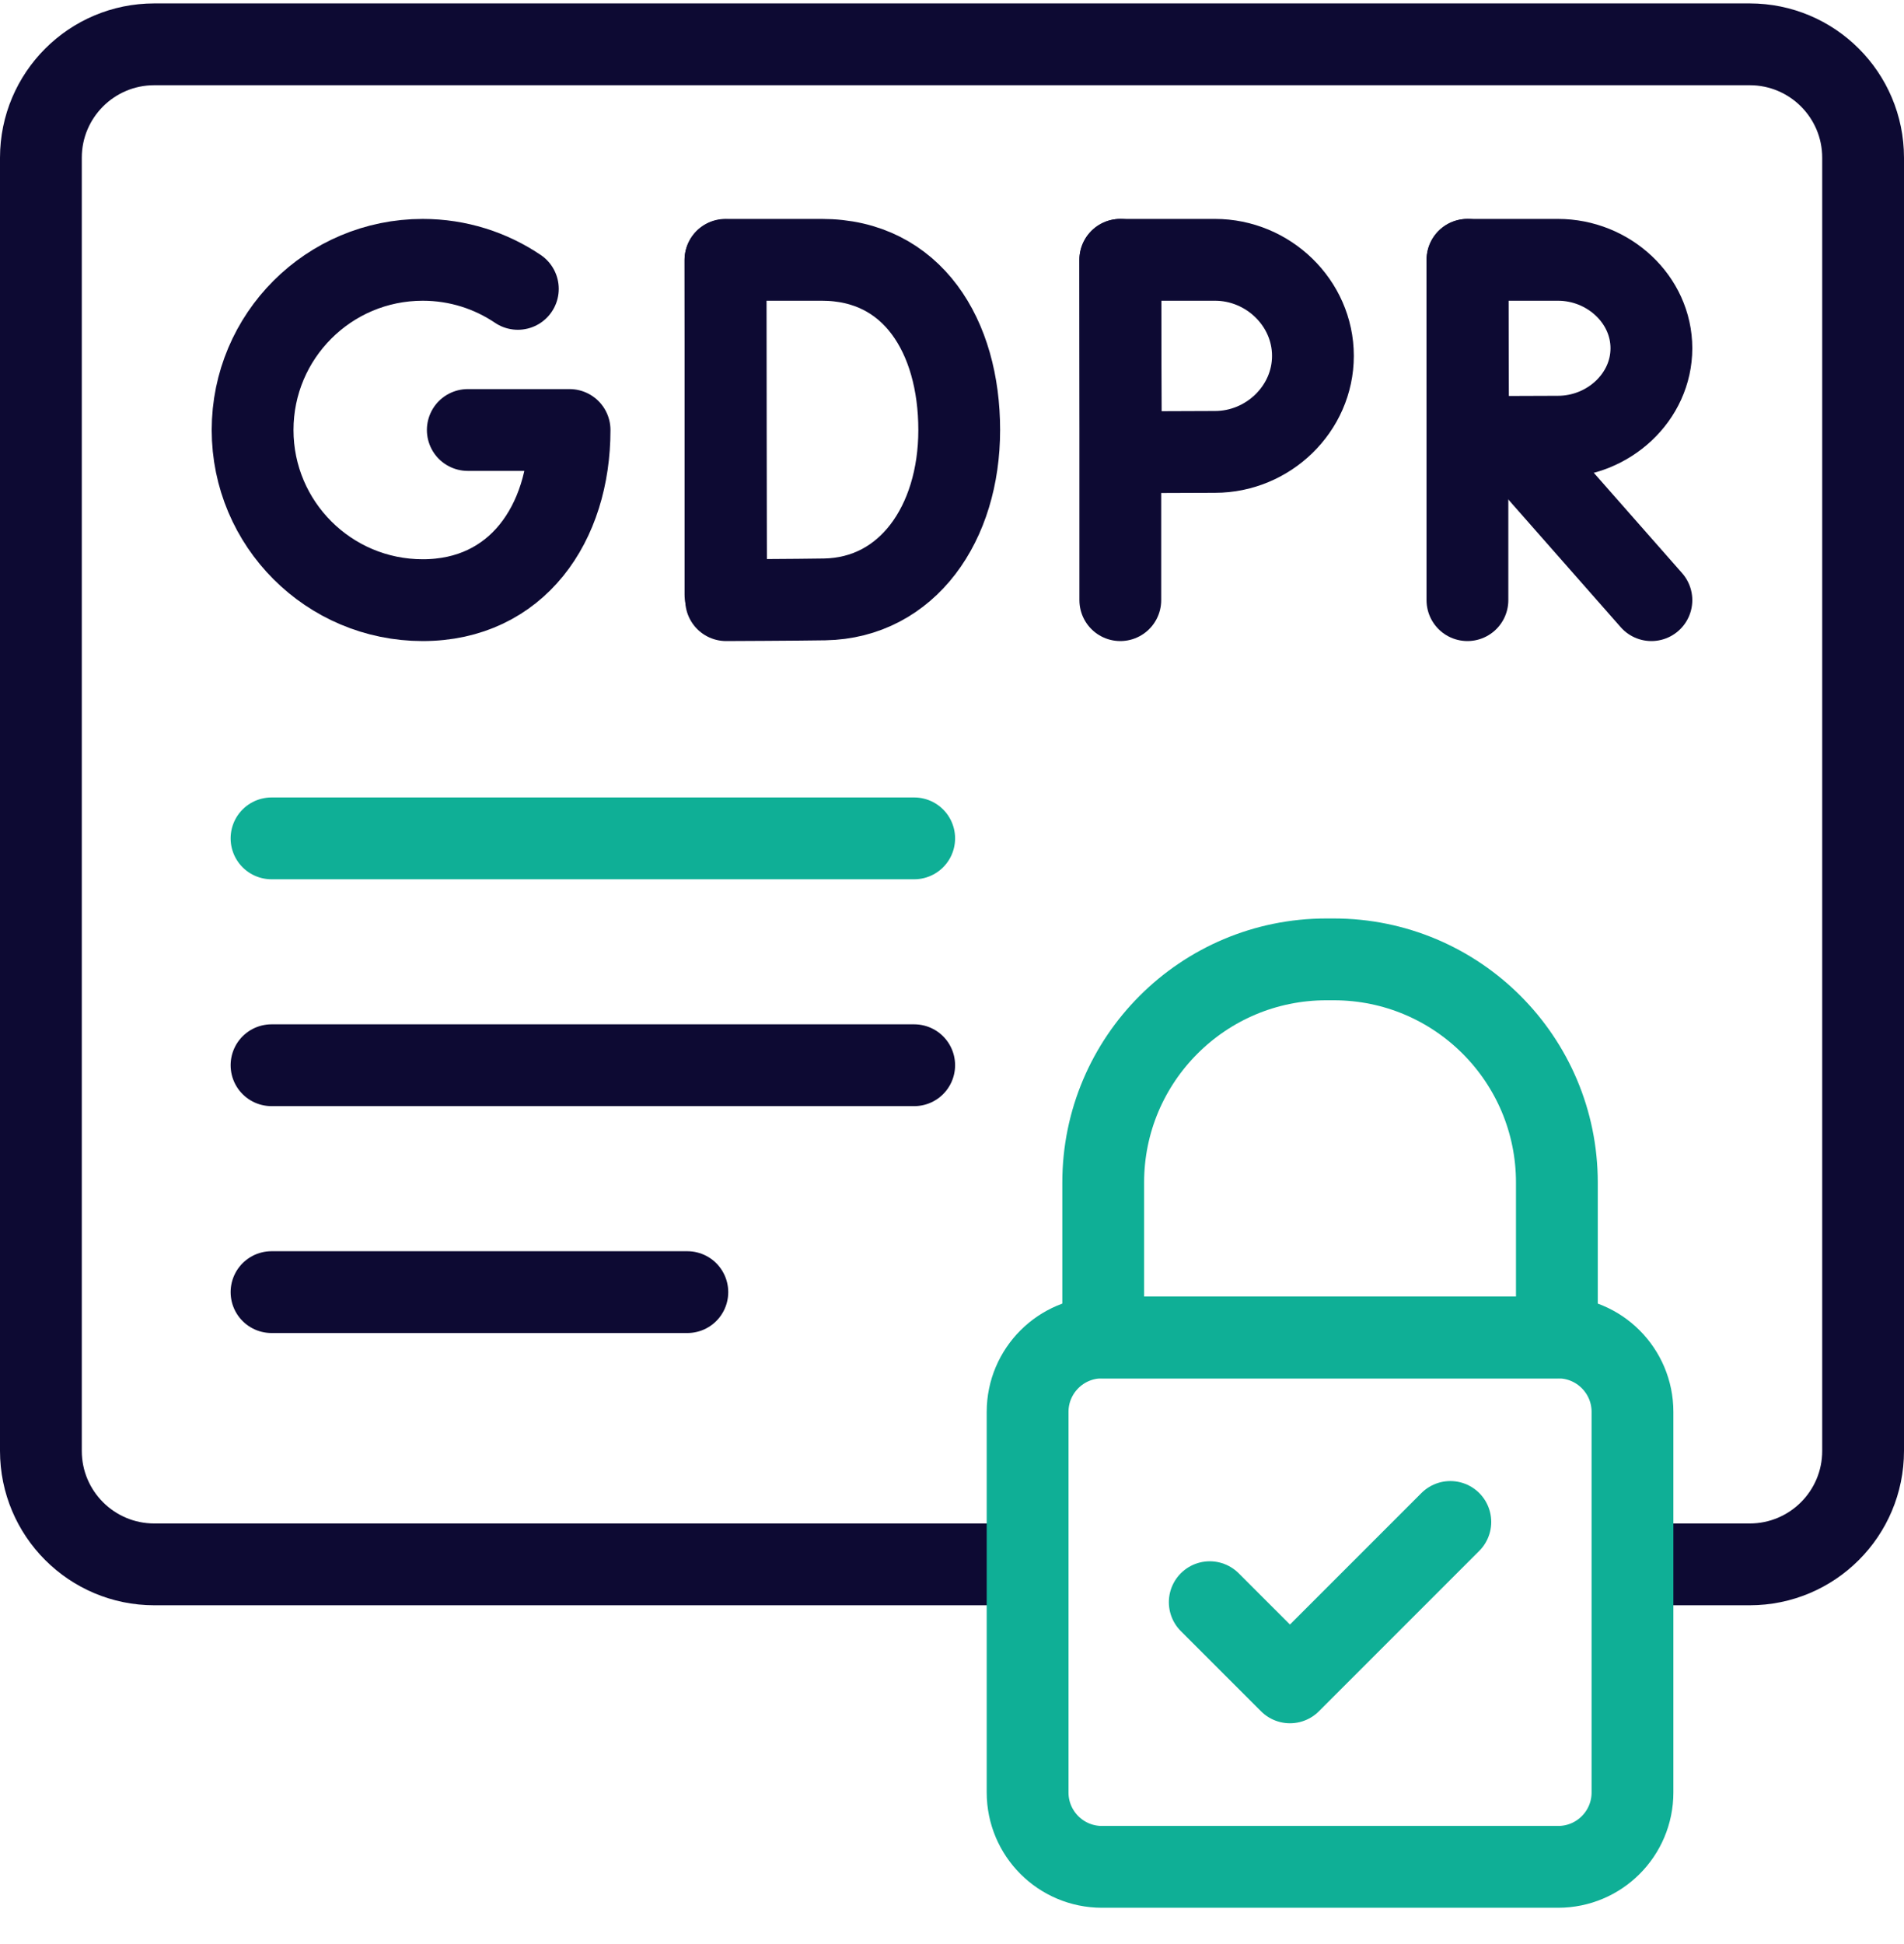
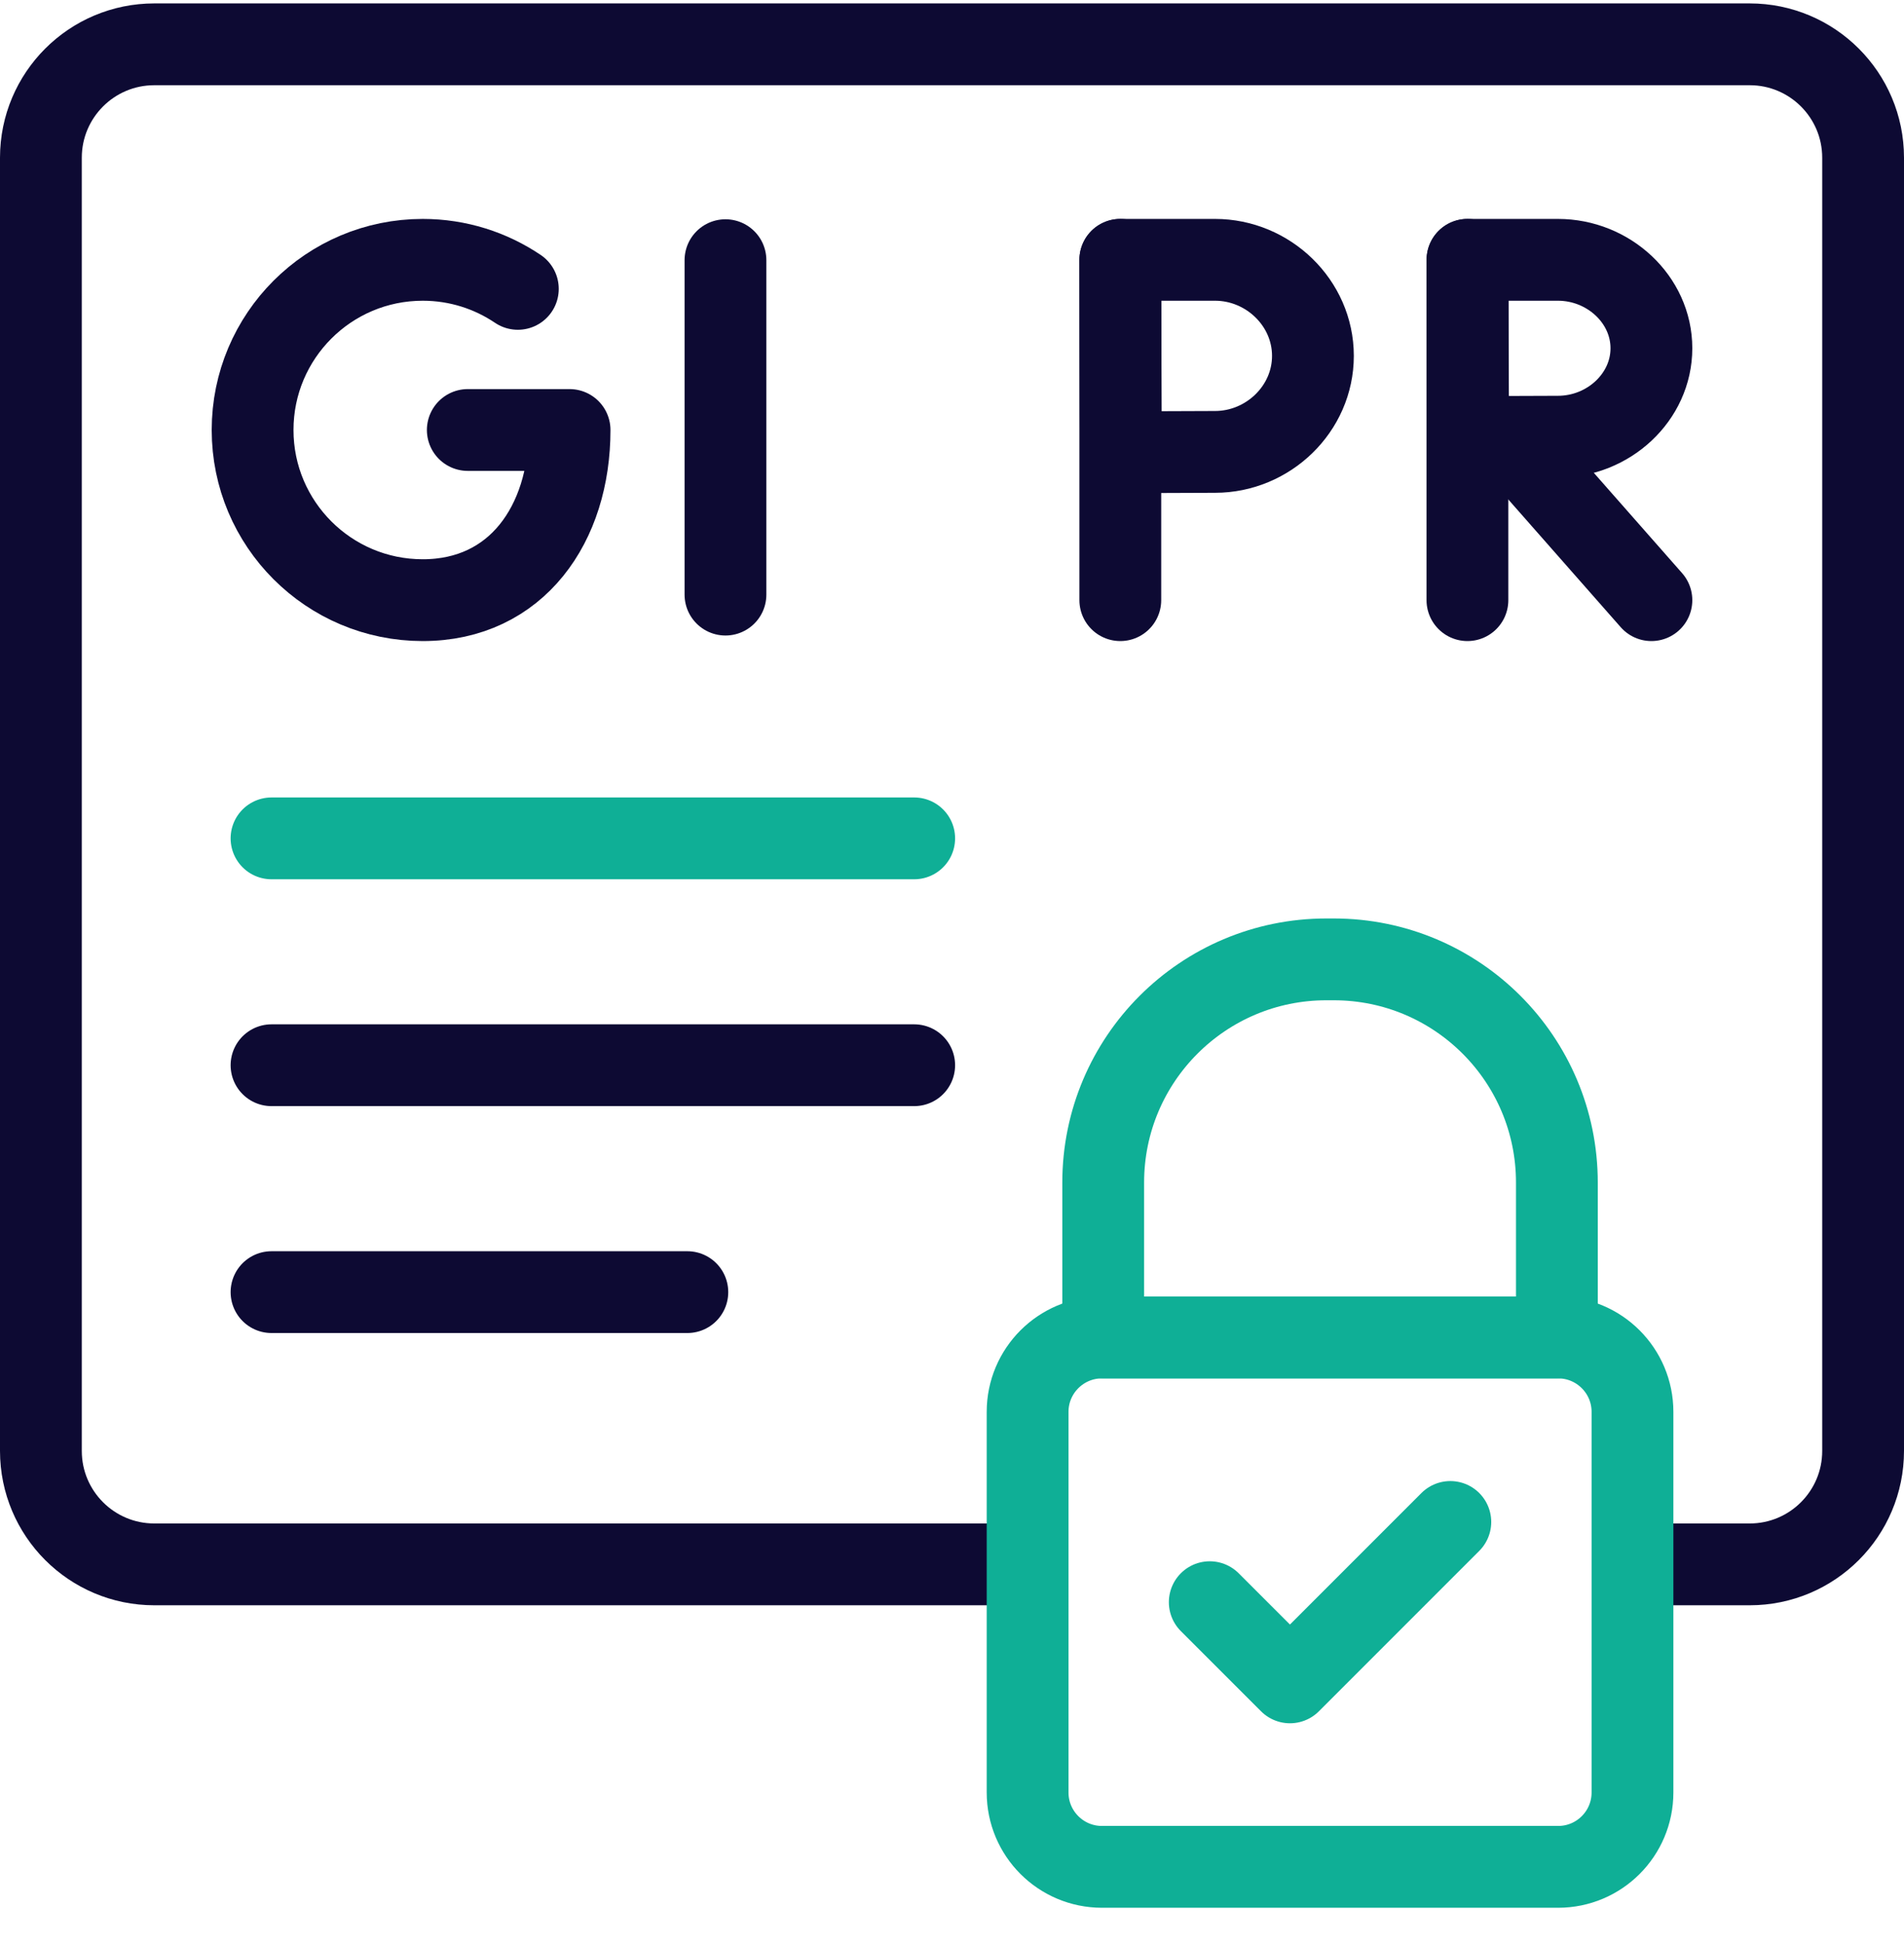
<svg xmlns="http://www.w3.org/2000/svg" width="48" height="49" viewBox="0 0 48 49" fill="none">
  <g clip-path="url(#clip0_4644_1537)">
    <path d="M25.906 39.43H3.89C2.311 39.43 1.031 38.15 1.031 36.57V3.976C1.031 2.397 2.311 1.117 3.89 1.117H44.11C45.689 1.117 46.969 2.397 46.969 3.976V36.57C46.969 38.15 45.689 39.43 44.11 39.43H41.155" stroke="#0D0A33" stroke-width="2.062" stroke-miterlimit="10" stroke-linejoin="round" />
    <path d="M6.845 21.131H23.047" stroke="#0FAF96" stroke-width="2.062" stroke-miterlimit="22.926" stroke-linecap="round" stroke-linejoin="round" />
    <path d="M6.845 26.849H23.047" stroke="#0D0A33" stroke-width="2.062" stroke-miterlimit="10" stroke-linecap="round" stroke-linejoin="round" />
    <path d="M6.845 32.568H17.328" stroke="#0D0A33" stroke-width="2.062" stroke-miterlimit="10" stroke-linecap="round" stroke-linejoin="round" />
    <path d="M13.055 7.281C12.37 6.819 11.545 6.549 10.657 6.549C8.288 6.549 6.368 8.469 6.368 10.838C6.368 13.206 8.288 15.127 10.657 15.127C13.025 15.127 14.359 13.206 14.359 10.838H11.793" stroke="#0D0A33" stroke-width="2.062" stroke-miterlimit="10" stroke-linecap="round" stroke-linejoin="round" />
    <path d="M18.289 6.558V14.987" stroke="#0D0A33" stroke-width="2.062" stroke-miterlimit="10" stroke-linecap="round" stroke-linejoin="round" />
-     <path d="M24.182 10.838C24.182 13.201 22.871 15.071 20.79 15.108C20.097 15.12 18.306 15.127 18.306 15.127C18.306 15.127 18.295 12.02 18.295 10.828C18.295 9.85 18.289 6.549 18.289 6.549C18.289 6.549 19.9 6.549 20.718 6.549C23.001 6.549 24.182 8.474 24.182 10.838Z" stroke="#0D0A33" stroke-width="2.062" stroke-miterlimit="10" stroke-linecap="round" stroke-linejoin="round" />
    <path d="M38.028 11.033L41.632 15.127" stroke="#0D0A33" stroke-width="2.062" stroke-miterlimit="10" stroke-linecap="round" stroke-linejoin="round" />
    <path d="M36.994 6.549V15.127" stroke="#0D0A33" stroke-width="2.062" stroke-miterlimit="10" stroke-linecap="round" stroke-linejoin="round" />
    <path d="M41.632 8.778C41.632 10.009 40.552 11.007 39.276 11.007C38.644 11.007 37.013 11.017 37.013 11.017C37.013 11.017 37.003 9.399 37.003 8.778C37.003 8.268 36.997 6.549 36.997 6.549C36.997 6.549 38.529 6.549 39.276 6.549C40.552 6.549 41.632 7.547 41.632 8.778Z" stroke="#0D0A33" stroke-width="2.062" stroke-miterlimit="10" stroke-linecap="round" stroke-linejoin="round" />
    <path d="M28.243 6.549V15.127" stroke="#0D0A33" stroke-width="2.062" stroke-miterlimit="10" stroke-linecap="round" stroke-linejoin="round" />
    <path d="M33.099 8.97C33.099 10.306 31.968 11.39 30.631 11.39C29.968 11.39 28.26 11.401 28.26 11.401C28.26 11.401 28.249 9.643 28.249 8.97C28.249 8.416 28.243 6.549 28.243 6.549C28.243 6.549 29.848 6.549 30.631 6.549C31.968 6.549 33.099 7.633 33.099 8.97Z" stroke="#0D0A33" stroke-width="2.062" stroke-miterlimit="10" stroke-linecap="round" stroke-linejoin="round" />
    <path d="M27.781 33.711H39.28C40.316 33.711 41.155 34.551 41.155 35.586V45.179C41.155 46.215 40.316 47.054 39.28 47.054H27.781C26.746 47.054 25.906 46.215 25.906 45.179V35.586C25.906 34.551 26.746 33.711 27.781 33.711Z" stroke="#0FAF96" stroke-width="2.062" stroke-miterlimit="22.926" stroke-linecap="round" stroke-linejoin="round" />
    <path d="M33.438 24.181H33.624C36.731 24.181 39.249 26.699 39.249 29.806V33.711H27.812V29.806C27.812 26.699 30.331 24.181 33.438 24.181Z" stroke="#0FAF96" stroke-width="2.062" stroke-miterlimit="22.926" stroke-linecap="round" stroke-linejoin="round" />
    <path d="M30.498 40.383L32.52 42.404L36.563 38.361" stroke="#0FAF96" stroke-width="2.062" stroke-miterlimit="22.926" stroke-linecap="round" stroke-linejoin="round" />
  </g>
  <defs>
    <clipPath id="clip0_4644_1537">
      <rect width="48" height="48" fill="white" transform="translate(0 0.085)" />
    </clipPath>
  </defs>
</svg>